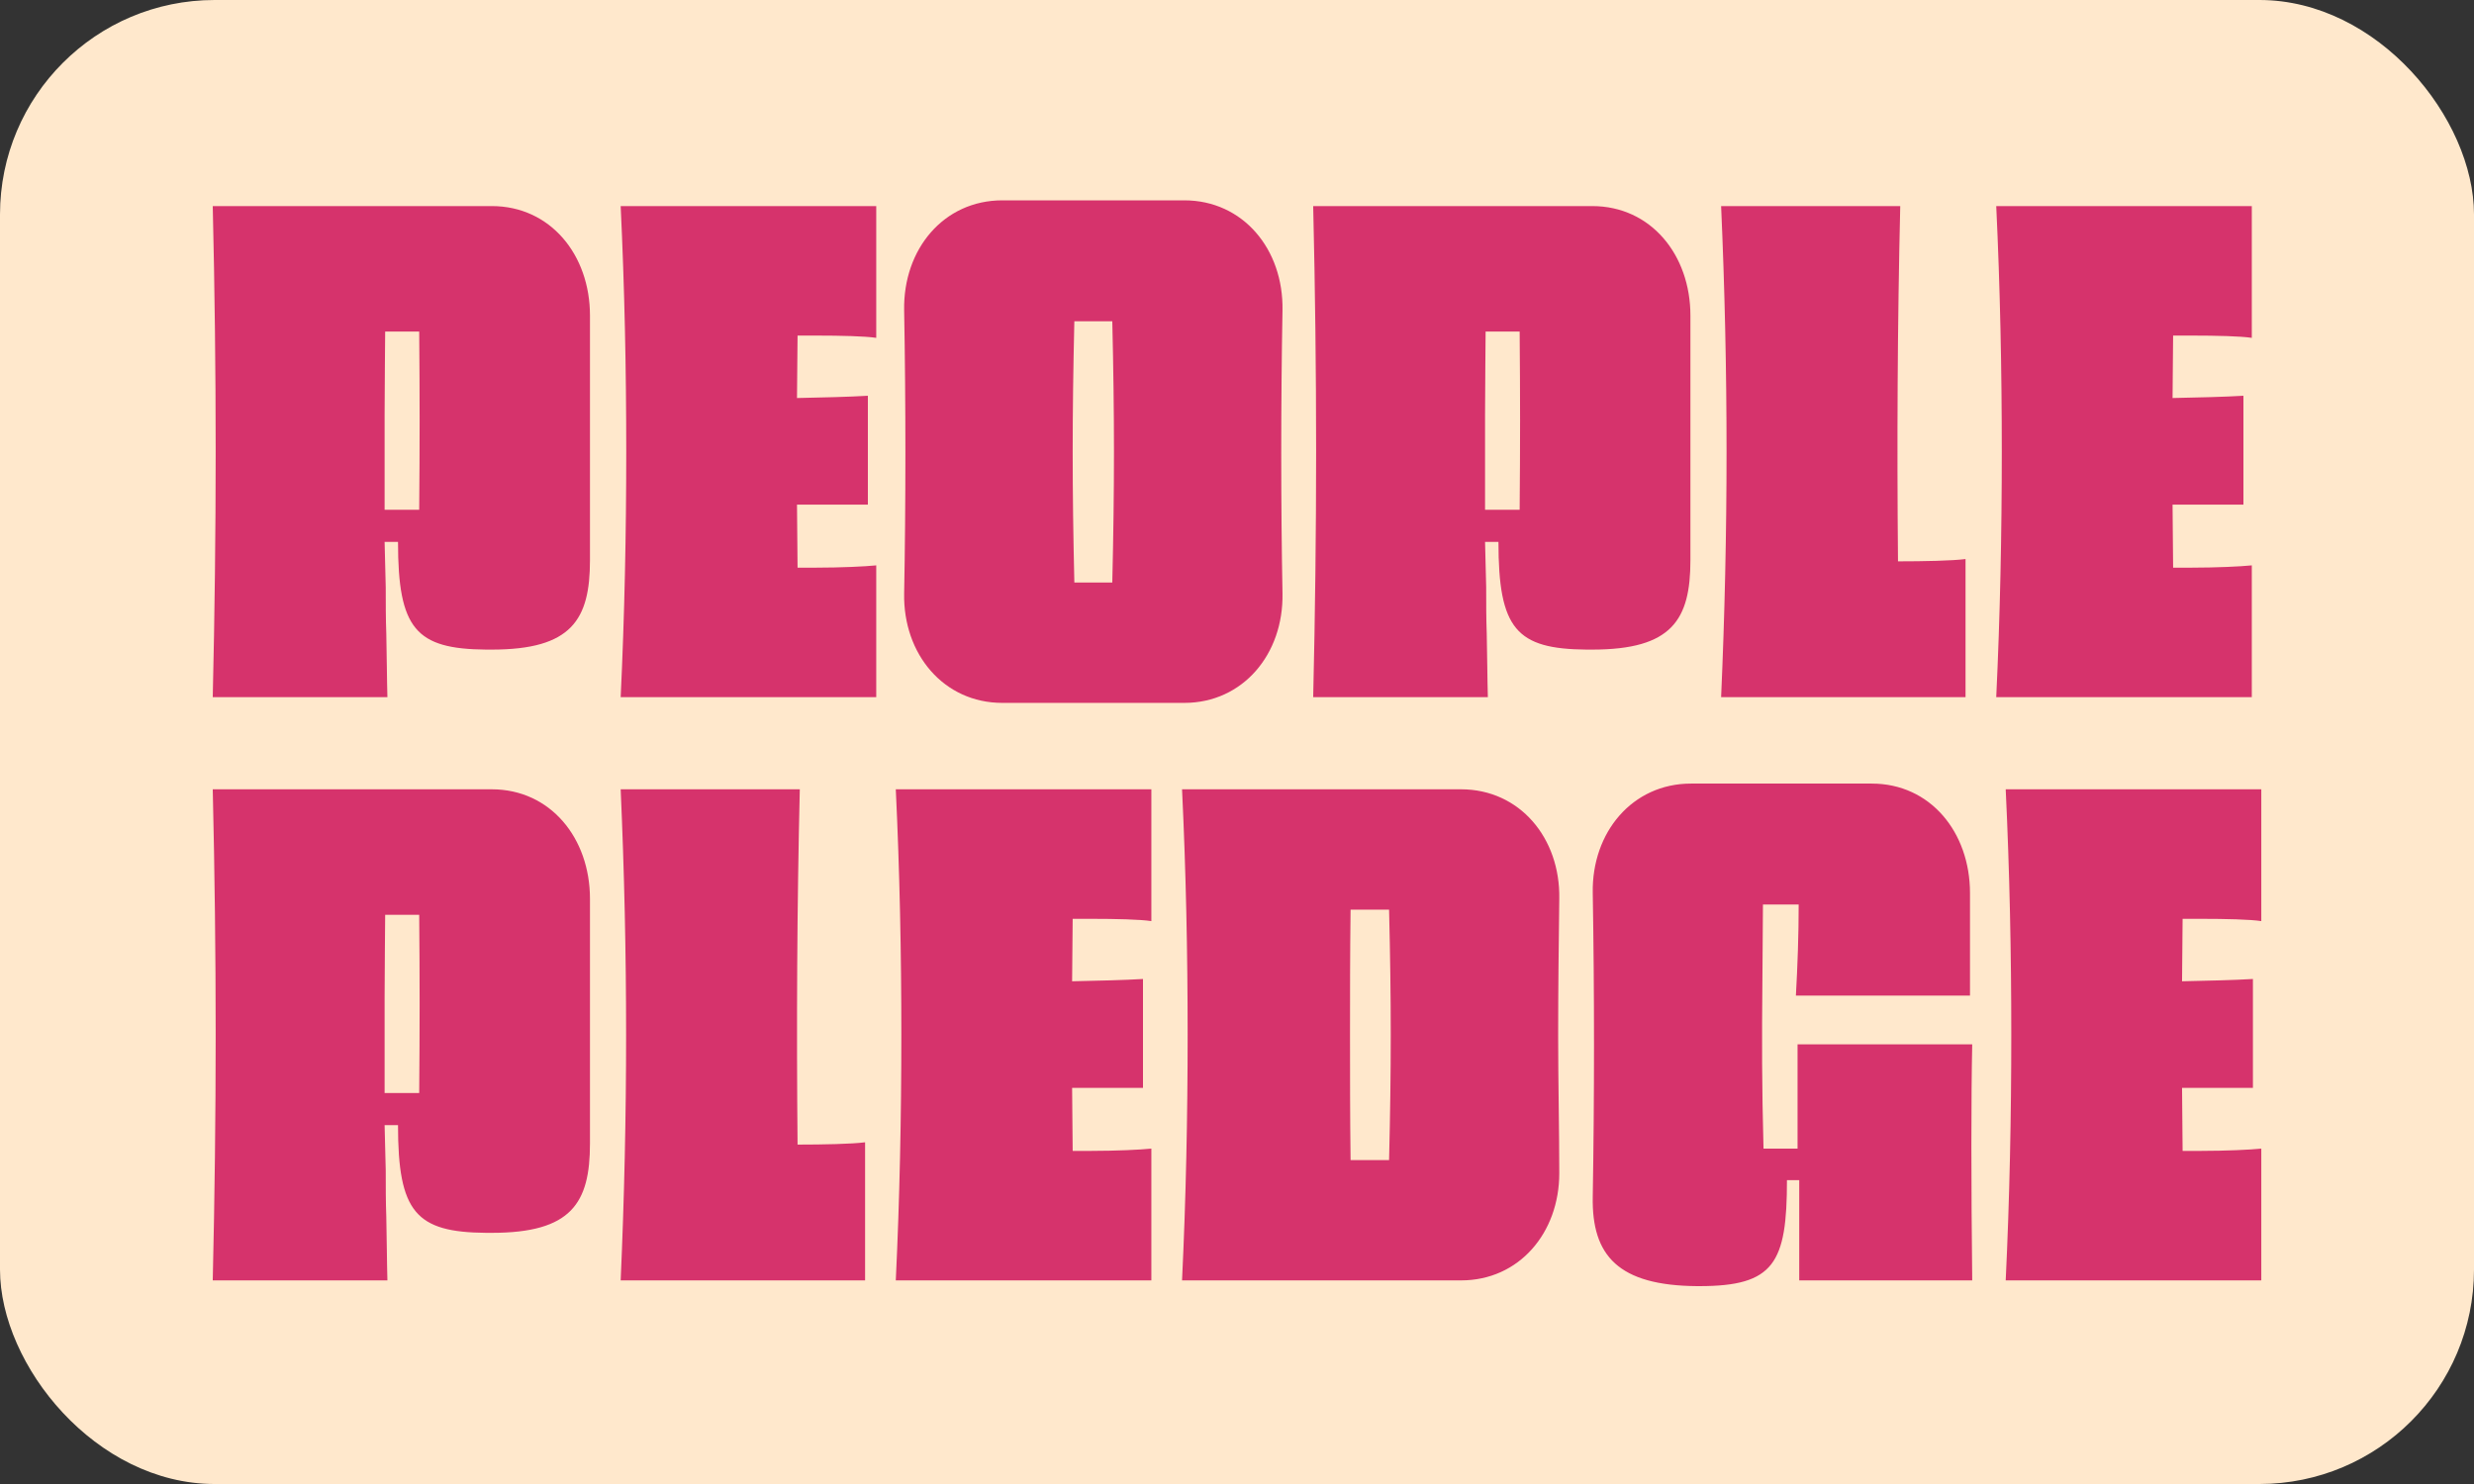
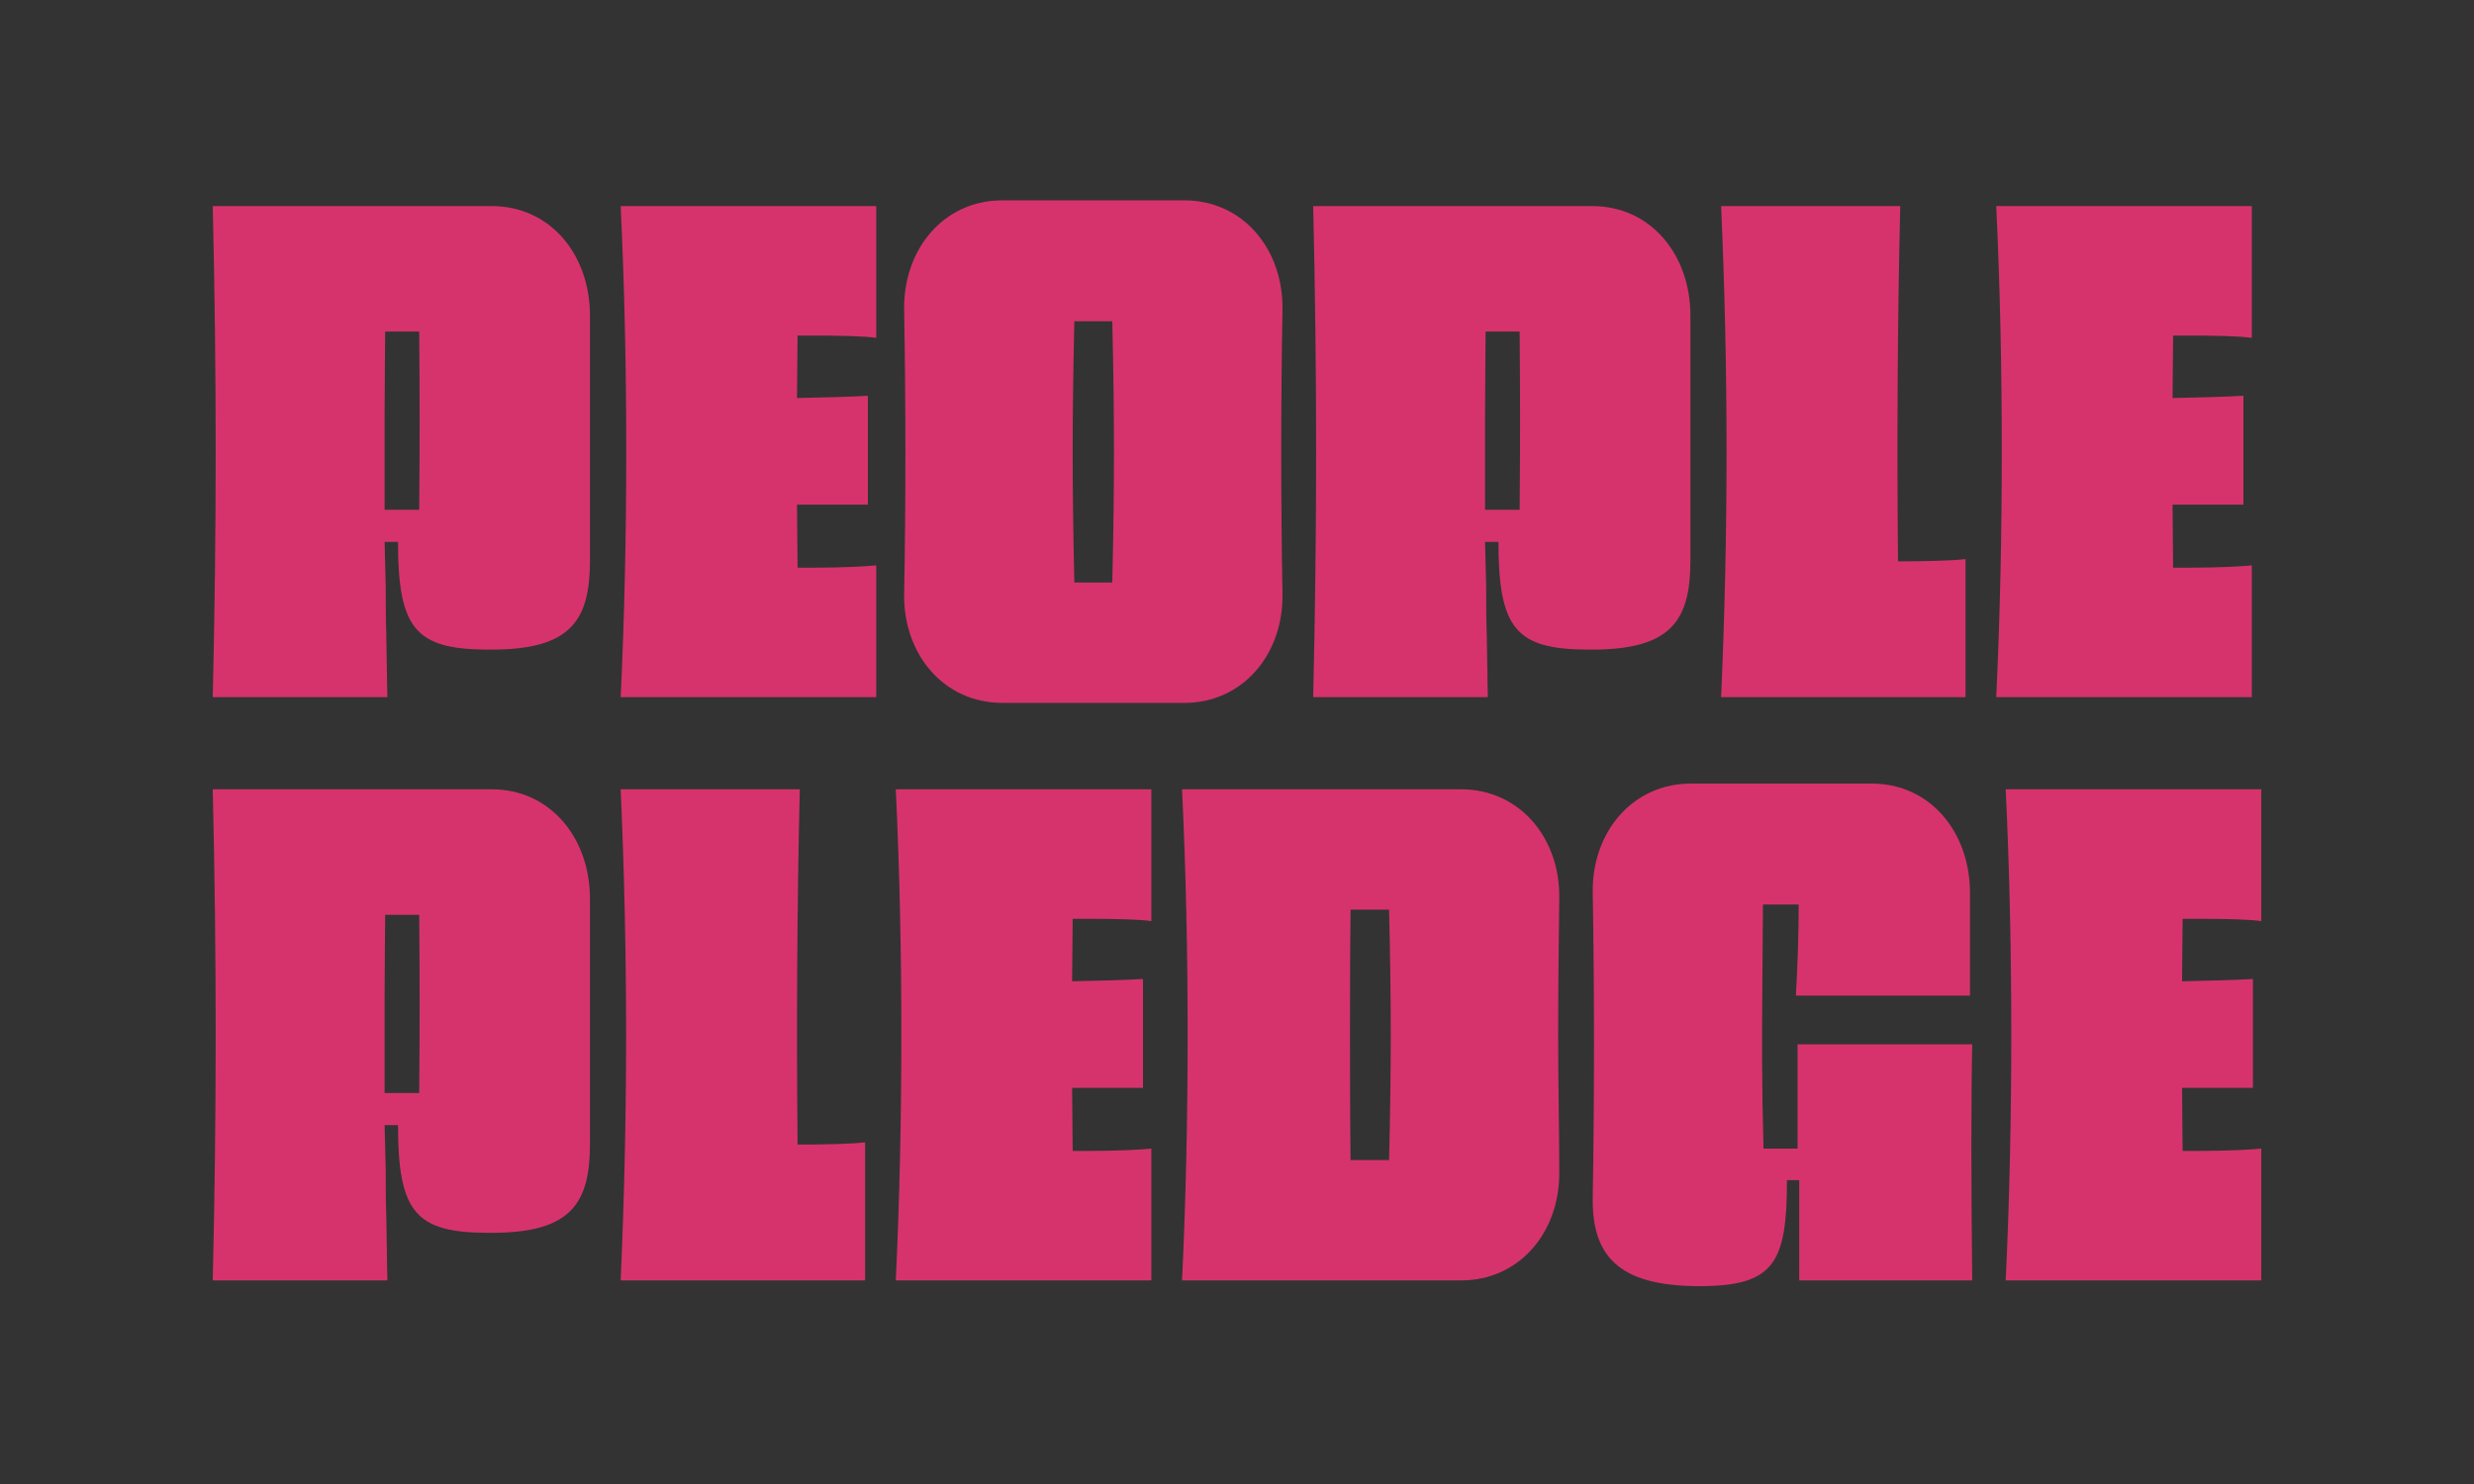
<svg xmlns="http://www.w3.org/2000/svg" width="250" height="150" viewBox="0 0 250 150">
  <rect x="0" y="0" width="250" height="150" fill="#333333" stroke="none" />
  <defs />
-   <rect width="250" height="150" style="stroke: rgb(0, 0, 0); stroke-width: 0px; fill: rgb(255, 232, 204);" rx="21.685" ry="21.685" />
  <path id="PEOPLE-PLEDGE" fill-rule="evenodd" stroke="none" d="M 171.494 130 C 163.543 129.942 160.836 126.931 160.949 120.965 C 161.118 110.945 161.118 100.228 160.949 90.266 C 160.836 84.126 164.954 79.203 170.875 79.203 L 189.145 79.203 C 195.065 79.203 199.07 84.126 199.07 90.266 L 199.07 95.711 C 199.07 97.449 199.07 99.187 199.07 100.635 L 181.477 100.635 C 181.646 97.623 181.758 94.494 181.758 91.424 L 178.148 91.424 C 178.148 94.03 178.092 96.636 178.092 99.127 C 178.035 105.209 178.036 109.728 178.205 116.1 L 181.645 116.1 L 181.645 105.557 L 199.295 105.557 C 199.182 110.77 199.182 119.573 199.295 129.42 L 181.814 129.42 L 181.814 119.285 L 180.574 119.285 C 180.574 127.684 179.277 130 171.721 130 L 171.494 130 Z M 21.498 129.42 C 21.893 112.623 21.893 96.52 21.498 79.781 L 49.693 79.781 C 55.614 79.781 59.617 84.706 59.617 90.846 L 59.617 115.578 C 59.617 121.602 57.757 124.613 49.693 124.613 L 49.41 124.613 C 49.354 124.613 49.242 124.613 49.129 124.613 C 42.024 124.555 40.219 122.529 40.219 113.725 L 38.865 113.725 C 38.922 115.231 38.922 116.795 38.979 118.301 C 38.979 119.923 38.979 121.486 39.035 122.992 C 39.092 125.367 39.092 127.566 39.148 129.42 L 21.498 129.42 Z M 62.719 129.42 C 63.452 112.854 63.452 96.347 62.719 79.781 L 80.82 79.781 C 80.538 91.771 80.481 103.704 80.594 115.693 C 83.188 115.693 86.065 115.635 87.418 115.461 L 87.418 129.42 L 62.719 129.42 Z M 90.52 129.42 C 90.914 121.137 91.082 112.855 91.082 104.572 C 91.082 96.347 90.914 88.064 90.52 79.781 L 116.346 79.781 L 116.346 93.104 C 115.218 92.93 112.737 92.873 110.312 92.873 L 108.395 92.873 C 108.395 94.958 108.338 97.1 108.338 99.186 C 111.045 99.128 113.526 99.071 115.5 98.955 L 115.5 109.959 L 108.395 109.959 C 108.395 109.959 108.394 109.959 108.338 109.959 C 108.338 112.102 108.395 114.187 108.395 116.33 L 110.312 116.33 C 112.737 116.33 115.218 116.215 116.346 116.1 L 116.346 129.42 L 90.52 129.42 Z M 119.447 129.42 C 119.842 121.137 120.012 112.855 120.012 104.572 C 120.012 96.347 119.842 88.064 119.447 79.781 L 147.643 79.781 C 153.564 79.781 157.679 84.706 157.566 90.846 C 157.51 95.364 157.453 100.054 157.453 104.746 C 157.453 109.438 157.566 114.188 157.566 118.59 C 157.566 124.614 153.507 129.42 147.643 129.42 L 119.447 129.42 Z M 202.678 129.42 C 203.072 121.137 203.242 112.855 203.242 104.572 C 203.242 96.347 203.072 88.064 202.678 79.781 L 228.506 79.781 L 228.506 93.104 C 227.378 92.93 224.895 92.873 222.471 92.873 L 220.555 92.873 C 220.555 94.958 220.498 97.1 220.498 99.186 C 223.205 99.128 225.687 99.071 227.66 98.955 L 227.66 109.959 L 220.555 109.959 C 220.555 109.959 220.554 109.959 220.498 109.959 C 220.498 112.102 220.555 114.187 220.555 116.33 L 222.471 116.33 C 224.895 116.33 227.378 116.215 228.506 116.1 L 228.506 129.42 L 202.678 129.42 Z M 136.477 117.258 L 138.338 117.258 C 139.015 117.258 139.691 117.258 140.367 117.258 C 140.48 112.624 140.537 108.627 140.537 104.572 C 140.537 100.576 140.48 96.579 140.367 91.945 L 138.451 91.945 C 137.774 91.945 137.153 91.945 136.477 91.945 C 136.42 96.579 136.42 100.576 136.42 104.572 C 136.42 108.627 136.42 112.624 136.477 117.258 Z M 38.865 110.48 L 42.361 110.48 C 42.418 103.877 42.418 99.07 42.361 92.467 L 38.922 92.467 C 38.922 94.089 38.865 97.39 38.865 100.865 L 38.865 106.252 C 38.865 108.105 38.865 109.785 38.865 110.48 Z M 101.289 71.047 C 95.368 71.047 91.252 66.124 91.365 59.984 C 91.534 50.949 91.534 40.754 91.365 31.371 C 91.252 25.174 95.368 20.25 101.289 20.25 L 119.672 20.25 C 125.593 20.25 129.71 25.174 129.598 31.371 C 129.428 40.754 129.428 50.949 129.598 59.984 C 129.71 66.124 125.593 71.047 119.672 71.047 L 101.289 71.047 Z M 21.498 70.469 C 21.893 53.672 21.893 37.569 21.498 20.83 L 49.693 20.83 C 55.614 20.83 59.617 25.753 59.617 31.893 L 59.617 56.625 C 59.617 62.649 57.757 65.66 49.693 65.66 L 49.41 65.66 C 49.354 65.66 49.242 65.66 49.129 65.66 C 42.024 65.602 40.219 63.576 40.219 54.771 L 38.865 54.771 C 38.922 56.277 38.922 57.842 38.979 59.348 C 38.979 60.969 38.979 62.533 39.035 64.039 C 39.092 66.414 39.092 68.615 39.148 70.469 L 21.498 70.469 Z M 62.719 70.469 C 63.113 62.186 63.283 53.902 63.283 45.619 C 63.283 37.394 63.113 29.113 62.719 20.83 L 88.545 20.83 L 88.545 34.15 C 87.417 33.977 84.936 33.92 82.512 33.92 L 80.594 33.92 C 80.594 36.005 80.537 38.147 80.537 40.232 C 83.244 40.175 85.726 40.118 87.699 40.002 L 87.699 51.006 L 80.594 51.006 C 80.594 51.006 80.593 51.006 80.537 51.006 C 80.537 53.149 80.594 55.234 80.594 57.377 L 82.512 57.377 C 84.936 57.377 87.417 57.262 88.545 57.146 L 88.545 70.469 L 62.719 70.469 Z M 132.699 70.469 C 133.094 53.672 133.094 37.569 132.699 20.83 L 160.895 20.83 C 166.815 20.83 170.818 25.753 170.818 31.893 L 170.818 56.625 C 170.818 62.649 168.958 65.66 160.895 65.66 L 160.611 65.66 C 160.555 65.66 160.443 65.66 160.33 65.66 C 153.225 65.602 151.42 63.576 151.42 54.771 L 150.066 54.771 C 150.123 56.277 150.123 57.842 150.18 59.348 C 150.18 60.969 150.18 62.533 150.236 64.039 C 150.293 66.414 150.293 68.615 150.35 70.469 L 132.699 70.469 Z M 173.92 70.469 C 174.653 53.903 174.653 37.396 173.92 20.83 L 192.021 20.83 C 191.74 32.82 191.682 44.751 191.795 56.74 C 194.389 56.74 197.266 56.682 198.619 56.508 L 198.619 70.469 L 173.92 70.469 Z M 201.721 70.469 C 202.115 62.186 202.283 53.902 202.283 45.619 C 202.283 37.394 202.115 29.113 201.721 20.83 L 227.547 20.83 L 227.547 34.15 C 226.419 33.977 223.938 33.92 221.514 33.92 L 219.596 33.92 C 219.596 36.005 219.539 38.147 219.539 40.232 C 222.246 40.175 224.728 40.118 226.701 40.002 L 226.701 51.006 L 219.596 51.006 C 219.596 51.006 219.595 51.006 219.539 51.006 C 219.539 53.149 219.596 55.234 219.596 57.377 L 221.514 57.377 C 223.938 57.377 226.419 57.262 227.547 57.146 L 227.547 70.469 L 201.721 70.469 Z M 108.564 58.883 L 112.398 58.883 C 112.624 49.268 112.624 42.086 112.398 32.471 L 108.564 32.471 C 108.339 42.086 108.339 49.268 108.564 58.883 Z M 38.865 51.527 L 42.361 51.527 C 42.418 44.924 42.418 40.117 42.361 33.514 L 38.922 33.514 C 38.922 35.135 38.865 38.437 38.865 41.912 L 38.865 47.299 C 38.865 49.152 38.865 50.832 38.865 51.527 Z M 150.066 51.527 L 153.562 51.527 C 153.619 44.924 153.619 40.117 153.562 33.514 L 150.123 33.514 C 150.123 35.135 150.066 38.437 150.066 41.912 L 150.066 47.299 C 150.066 49.152 150.066 50.832 150.066 51.527 Z" style="fill: rgb(214, 51, 108);" />
</svg>